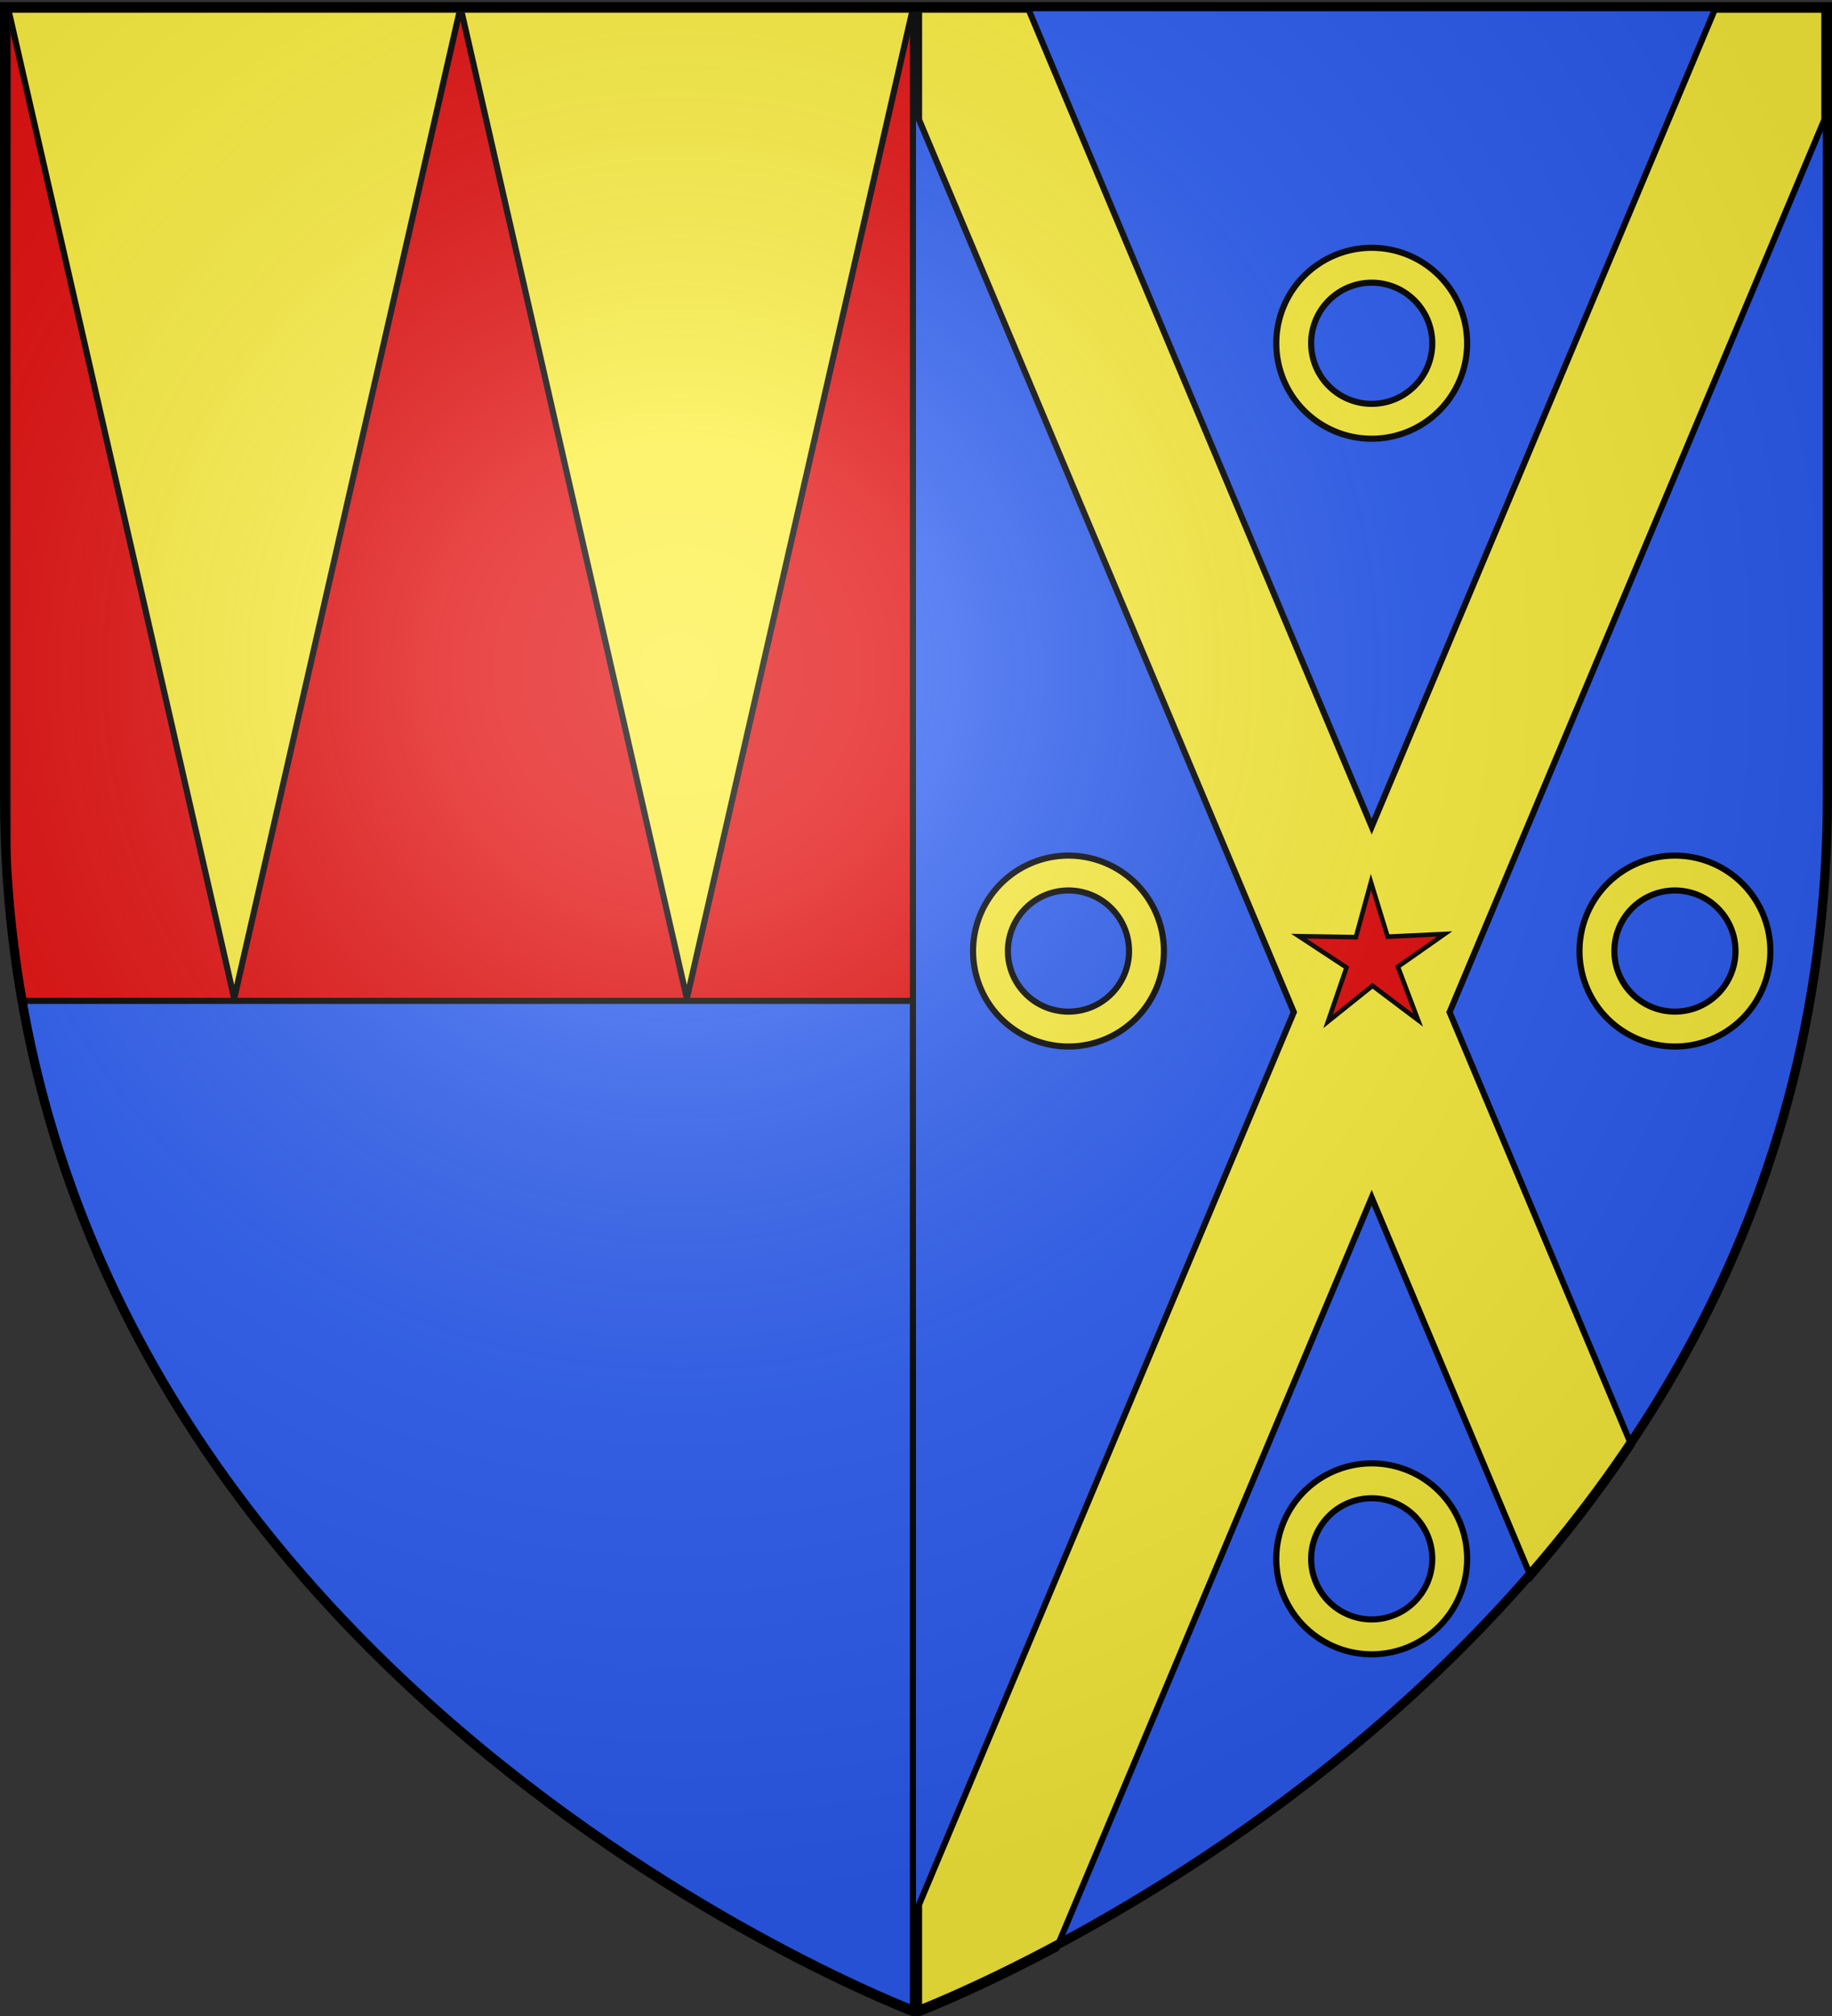
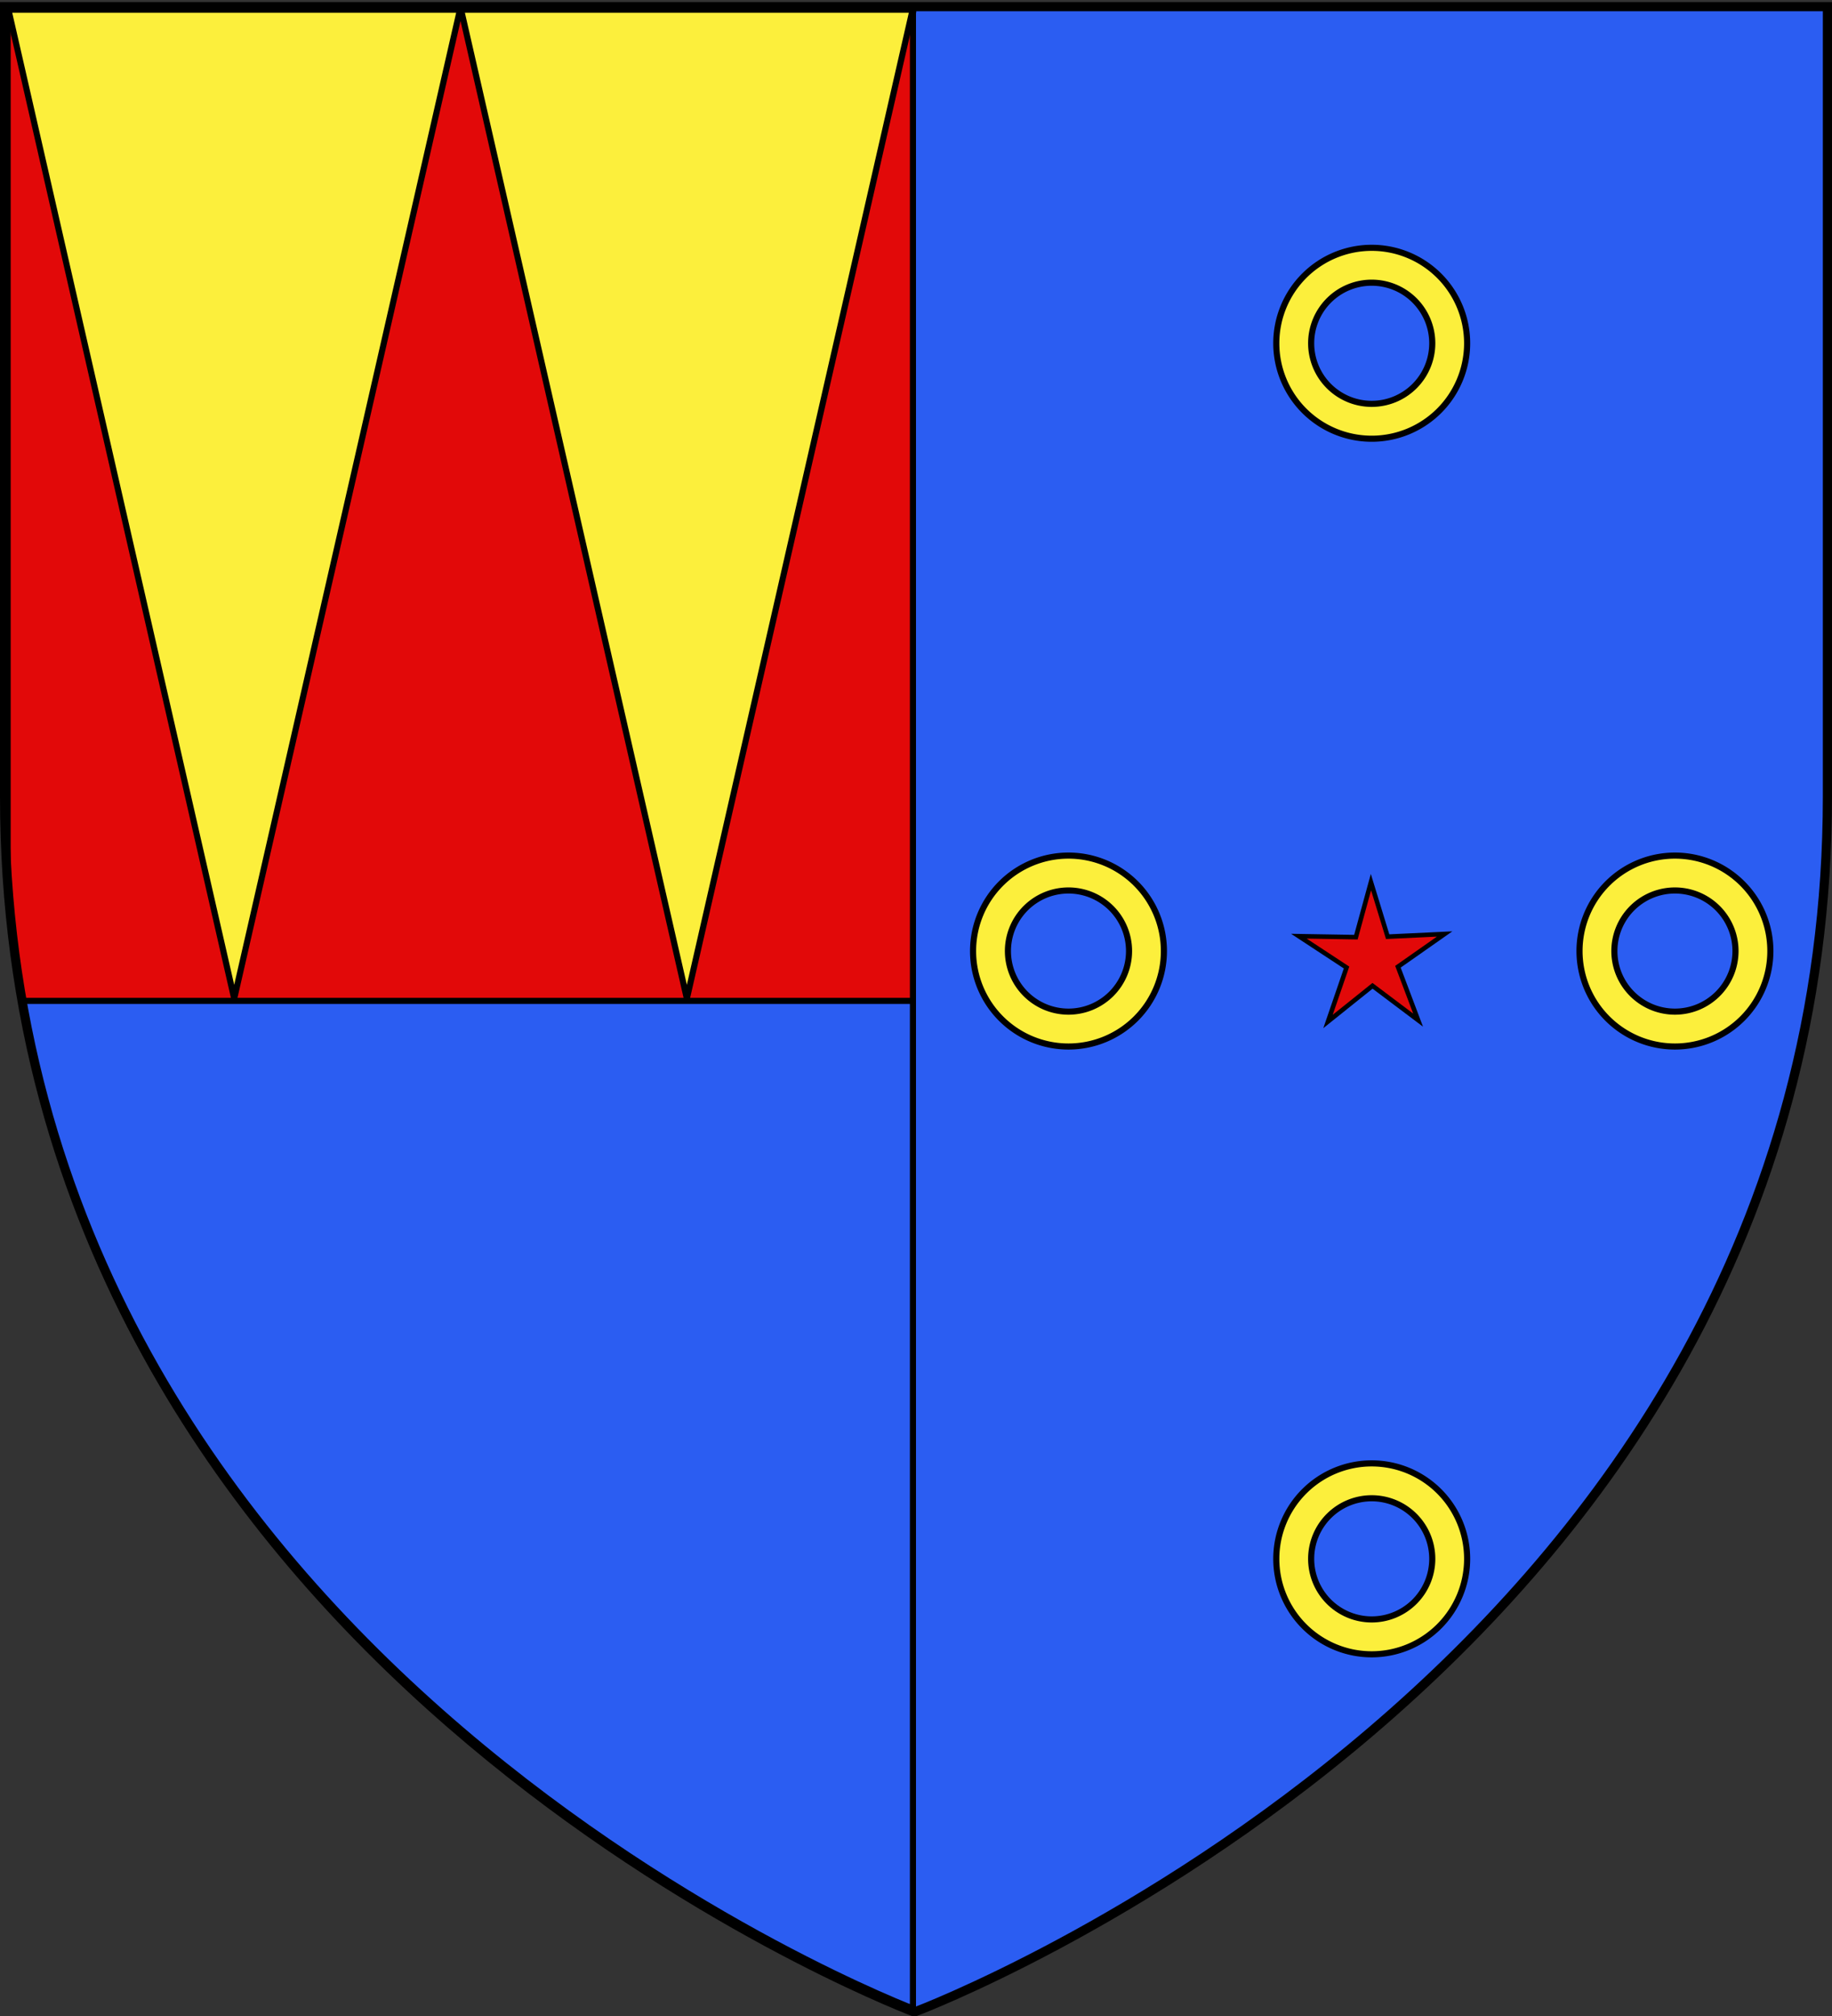
<svg xmlns="http://www.w3.org/2000/svg" xmlns:xlink="http://www.w3.org/1999/xlink" width="600" height="660" version="1.0">
  <rect width="100%" height="100%" fill="#333333" stroke="none" />
  <defs>
    <linearGradient id="b">
      <stop offset="0" style="stop-color:white;stop-opacity:.314" />
      <stop offset=".19" style="stop-color:white;stop-opacity:.251" />
      <stop offset=".6" style="stop-color:#6b6b6b;stop-opacity:.125" />
      <stop offset="1" style="stop-color:black;stop-opacity:.125" />
    </linearGradient>
    <linearGradient id="a">
      <stop offset="0" style="stop-color:#fd0000;stop-opacity:1" />
      <stop offset=".5" style="stop-color:#e77275;stop-opacity:.659" />
      <stop offset="1" style="stop-color:black;stop-opacity:.323" />
    </linearGradient>
    <radialGradient xlink:href="#b" id="c" cx="221.445" cy="226.331" r="300" fx="221.445" fy="226.331" gradientTransform="matrix(1.353 0 0 1.349 -77.63 -85.747)" gradientUnits="userSpaceOnUse" />
  </defs>
  <g style="display:inline">
    <path d="M300 658.5s298.5-112.32 298.5-397.772V2.176H1.5v258.552C1.5 546.18 300 658.5 300 658.5Z" style="fill:#2b5df2;fill-opacity:1;fill-rule:evenodd;stroke:none;stroke-width:1px;stroke-linecap:butt;stroke-linejoin:miter;stroke-opacity:1" />
    <path d="M2.5 3.176v286.782C20.916 549.46 288.608 655.078 299 659.083V3.176H2.5z" style="fill:#2b5df2;fill-opacity:1;stroke:#000;stroke-width:2;stroke-miterlimit:4;stroke-dasharray:none;stroke-opacity:1" />
    <path d="M2.5 3.176v286.782a380.862 380.862 0 0 0 4.594 37.718H299V3.176H2.5z" style="fill:#e20909;fill-opacity:1;stroke:#000;stroke-width:2;stroke-miterlimit:4;stroke-dasharray:none;stroke-opacity:1" />
    <path d="M2.576 2.4v.777h.178zm.178.777 73.947 323.722L150.65 3.177Zm147.895 0h.355l-.178-.778zm.355 0 73.947 323.722L298.9 3.177Zm147.895 0h.177v-.778zM224.95 326.899Z" style="display:inline;fill:#fcef3c;fill-opacity:1;stroke:#000;stroke-width:2;stroke-miterlimit:4;stroke-dasharray:none;stroke-opacity:1" />
-     <path d="m597.494 3.176.006 36-122.74 292.182 59.574 141.815c-10.281 15.392-21.368 29.736-32.934 43.064l-52.154-124.148-103.254 245.795c-25.147 13.399-42.497 20.237-44.992 21.199v-35.557l122.734-292.168L301 39.19V3.176h35.895l112.351 267.452L561.6 3.176h35.894z" style="display:inline;fill:#fcef3c;fill-opacity:1;stroke:#000;stroke-width:2;stroke-miterlimit:4;stroke-dasharray:none;stroke-opacity:1" />
  </g>
  <g style="display:inline">
    <path d="m464.441 335.727-14.926-11.233-14.579 11.681 6.072-17.667-15.615-10.255 18.678.315 4.928-18.02 5.473 17.862 18.66-.882-15.296 10.725z" style="fill:#e20909;fill-opacity:1;stroke:#000;stroke-width:1.491;stroke-miterlimit:4;stroke-dasharray:none;stroke-opacity:1" transform="translate(0 -1.76)" />
    <path d="M449.25 480.844a31.252 31.252 0 0 0-31.252 31.252 31.252 31.252 0 0 0 31.252 31.252 31.252 31.252 0 0 0 31.252-31.252 31.252 31.252 0 0 0-31.252-31.252Zm0 11.42a19.831 19.831 0 0 1 19.832 19.832 19.831 19.831 0 0 1-19.832 19.832 19.831 19.831 0 0 1-19.832-19.832 19.831 19.831 0 0 1 19.832-19.832Z" style="opacity:1;fill:#fcef3c;fill-opacity:1;stroke:#000;stroke-width:2;stroke-miterlimit:4;stroke-dasharray:none;stroke-opacity:1" transform="translate(0 -1.76)" />
    <path d="M449.25 82.888a31.252 31.252 0 0 0-31.252 31.252 31.252 31.252 0 0 0 31.252 31.252 31.252 31.252 0 0 0 31.252-31.252 31.252 31.252 0 0 0-31.252-31.252Zm0 11.42a19.831 19.831 0 0 1 19.832 19.832 19.831 19.831 0 0 1-19.832 19.832 19.831 19.831 0 0 1-19.832-19.832 19.831 19.831 0 0 1 19.832-19.832Z" style="display:inline;opacity:1;fill:#fcef3c;fill-opacity:1;stroke:#000;stroke-width:2;stroke-miterlimit:4;stroke-dasharray:none;stroke-opacity:1" transform="translate(0 -1.76)" />
-     <path d="M552.804 281.866a31.252 31.252 0 0 0-31.252 31.252 31.252 31.252 0 0 0 31.252 31.252 31.252 31.252 0 0 0 31.252-31.252 31.252 31.252 0 0 0-31.252-31.252zm0 11.42a19.831 19.831 0 0 1 19.832 19.832 19.831 19.831 0 0 1-19.832 19.832 19.831 19.831 0 0 1-19.832-19.832 19.831 19.831 0 0 1 19.832-19.832zM354.184 281.866a31.252 31.252 0 0 0-31.252 31.252 31.252 31.252 0 0 0 31.252 31.252 31.252 31.252 0 0 0 31.252-31.252 31.252 31.252 0 0 0-31.252-31.252zm0 11.42a19.831 19.831 0 0 1 19.832 19.832 19.831 19.831 0 0 1-19.832 19.832 19.831 19.831 0 0 1-19.832-19.832 19.831 19.831 0 0 1 19.832-19.832z" style="display:inline;opacity:1;fill:#fcef3c;fill-opacity:1;stroke:#000;stroke-width:2;stroke-miterlimit:4;stroke-dasharray:none;stroke-opacity:1" transform="translate(-4.244 -1.76)" />
+     <path d="M552.804 281.866a31.252 31.252 0 0 0-31.252 31.252 31.252 31.252 0 0 0 31.252 31.252 31.252 31.252 0 0 0 31.252-31.252 31.252 31.252 0 0 0-31.252-31.252zm0 11.42a19.831 19.831 0 0 1 19.832 19.832 19.831 19.831 0 0 1-19.832 19.832 19.831 19.831 0 0 1-19.832-19.832 19.831 19.831 0 0 1 19.832-19.832M354.184 281.866a31.252 31.252 0 0 0-31.252 31.252 31.252 31.252 0 0 0 31.252 31.252 31.252 31.252 0 0 0 31.252-31.252 31.252 31.252 0 0 0-31.252-31.252zm0 11.42a19.831 19.831 0 0 1 19.832 19.832 19.831 19.831 0 0 1-19.832 19.832 19.831 19.831 0 0 1-19.832-19.832 19.831 19.831 0 0 1 19.832-19.832z" style="display:inline;opacity:1;fill:#fcef3c;fill-opacity:1;stroke:#000;stroke-width:2;stroke-miterlimit:4;stroke-dasharray:none;stroke-opacity:1" transform="translate(-4.244 -1.76)" />
  </g>
-   <path d="M300 658.5s298.5-112.32 298.5-397.772V2.176H1.5v258.552C1.5 546.18 300 658.5 300 658.5z" style="opacity:1;fill:url(#c);fill-opacity:1;fill-rule:evenodd;stroke:none;stroke-width:1px;stroke-linecap:butt;stroke-linejoin:miter;stroke-opacity:1" />
  <path d="M300 658.5S1.5 546.18 1.5 260.728V2.176h597v258.552C598.5 546.18 300 658.5 300 658.5z" style="opacity:1;fill:none;fill-opacity:1;fill-rule:evenodd;stroke:#000;stroke-width:3;stroke-linecap:butt;stroke-linejoin:miter;stroke-miterlimit:4;stroke-dasharray:none;stroke-opacity:1" />
</svg>